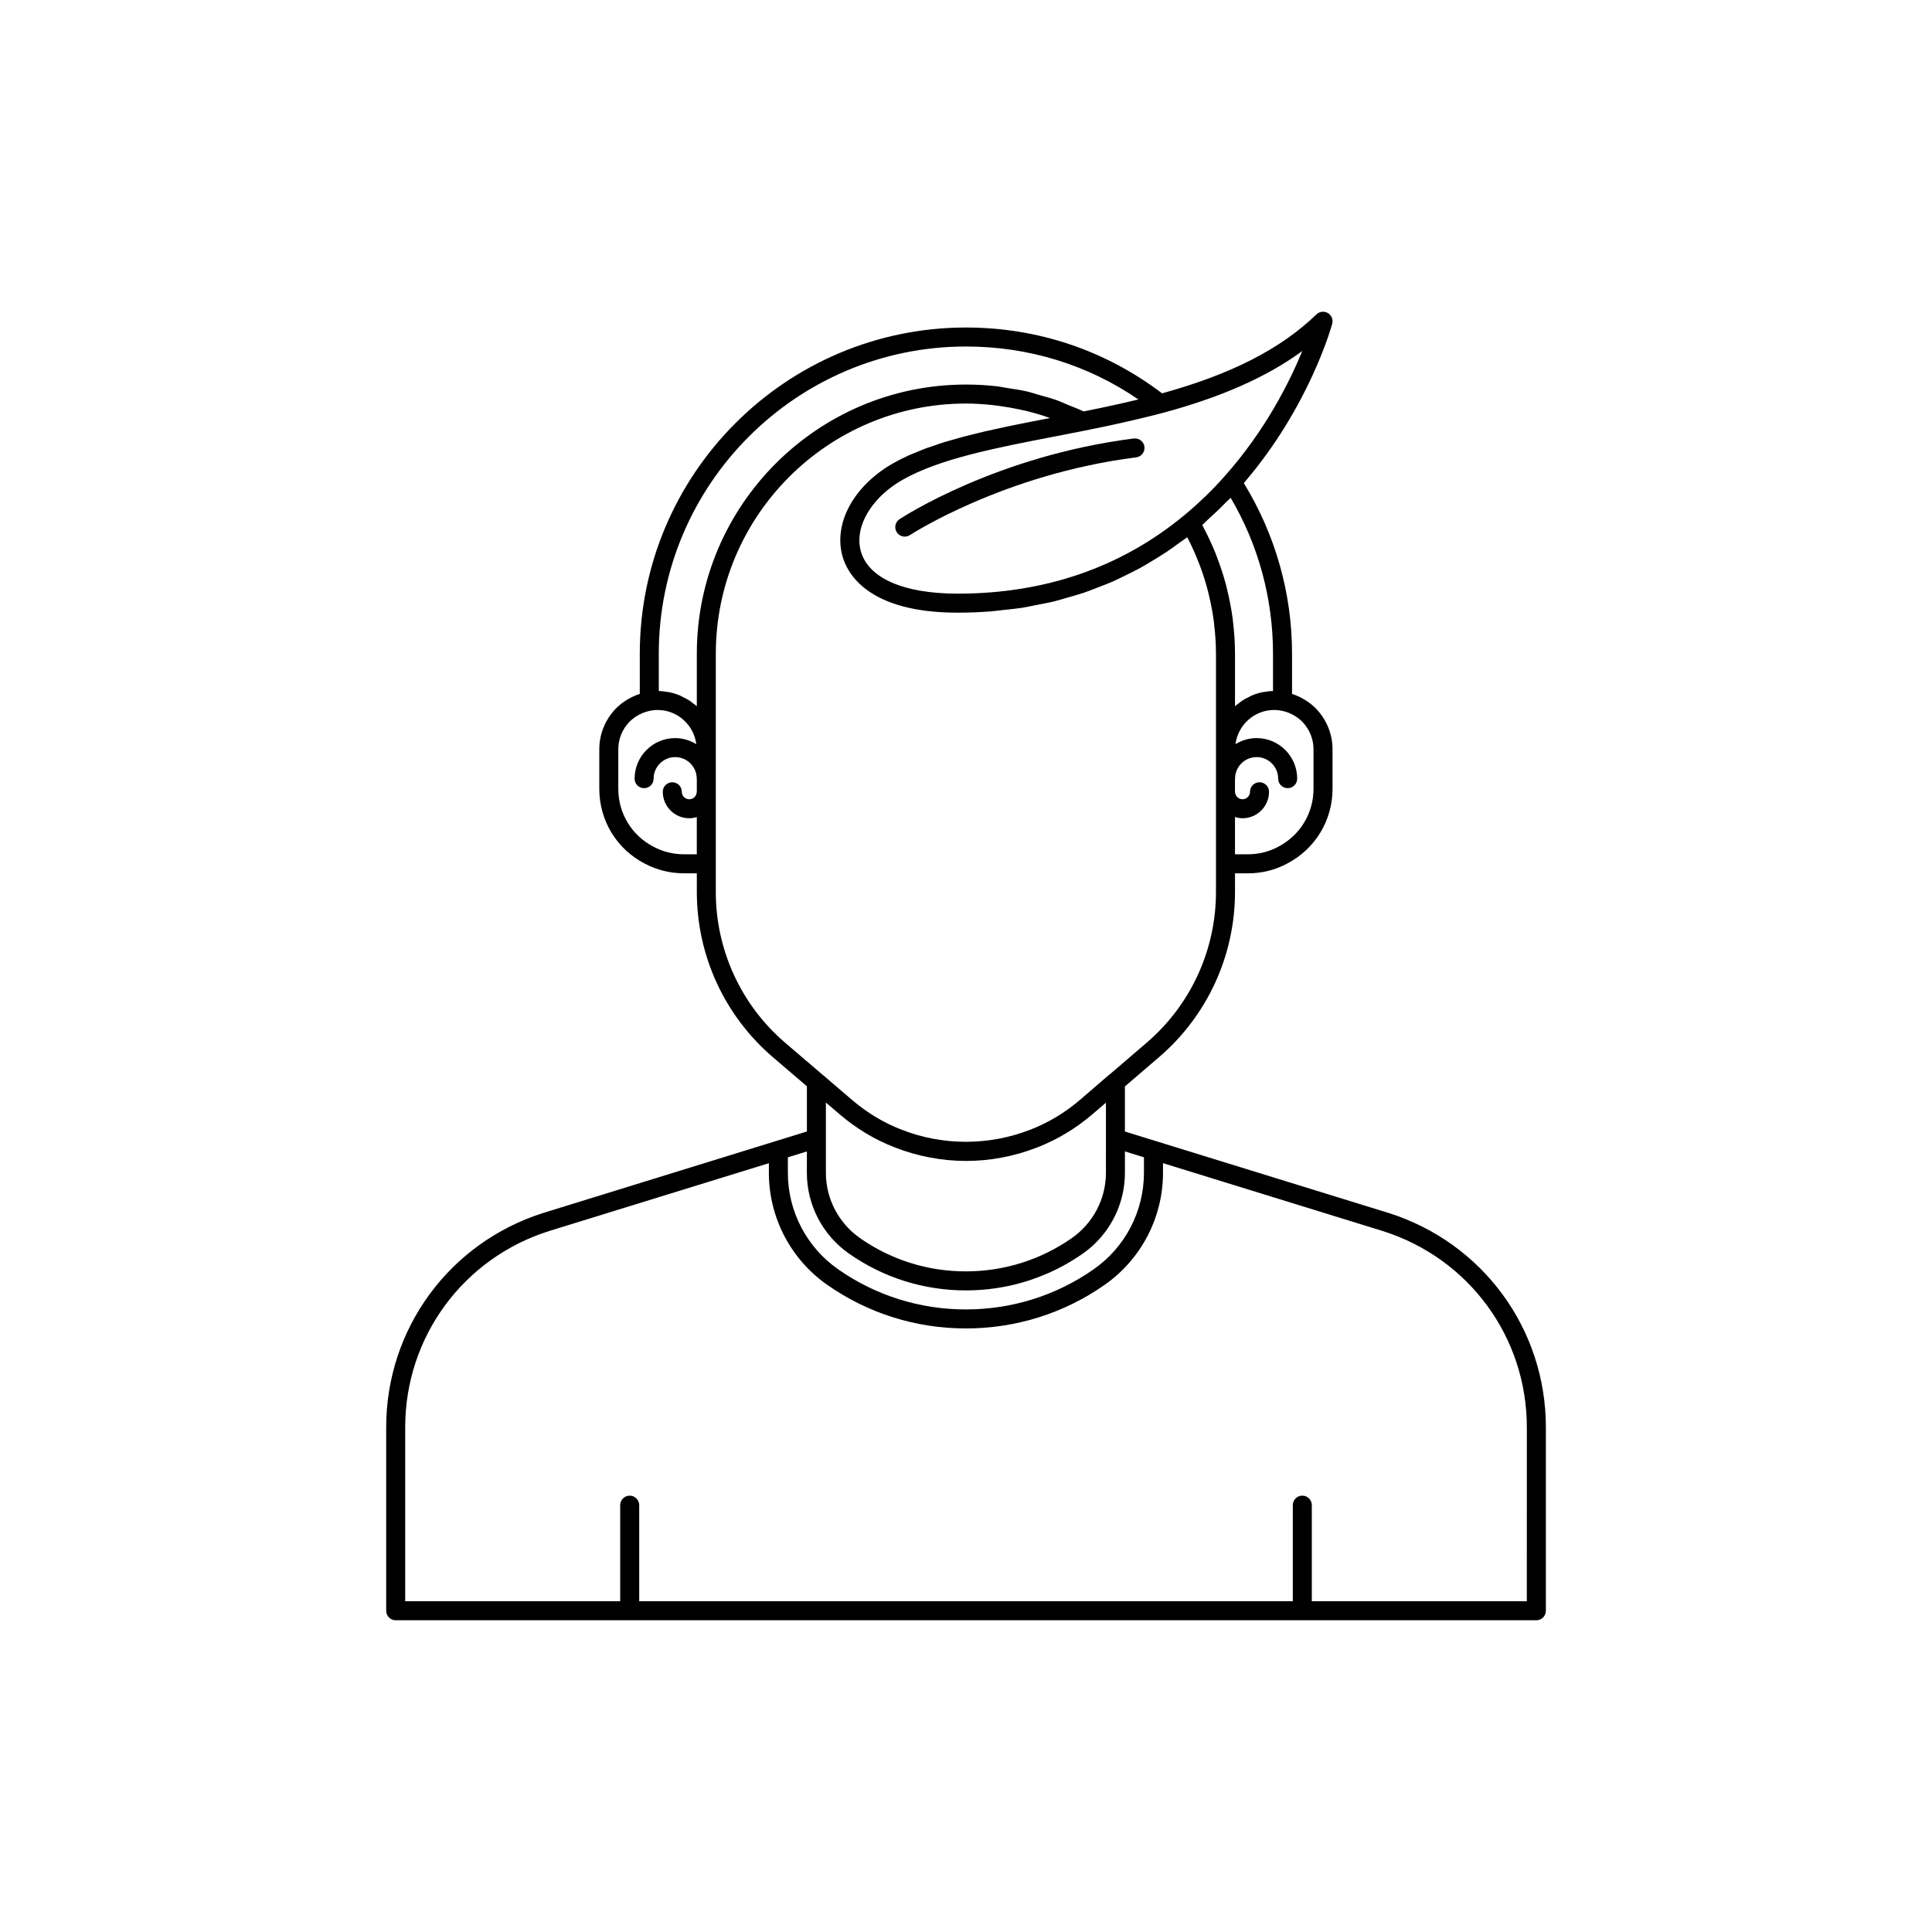
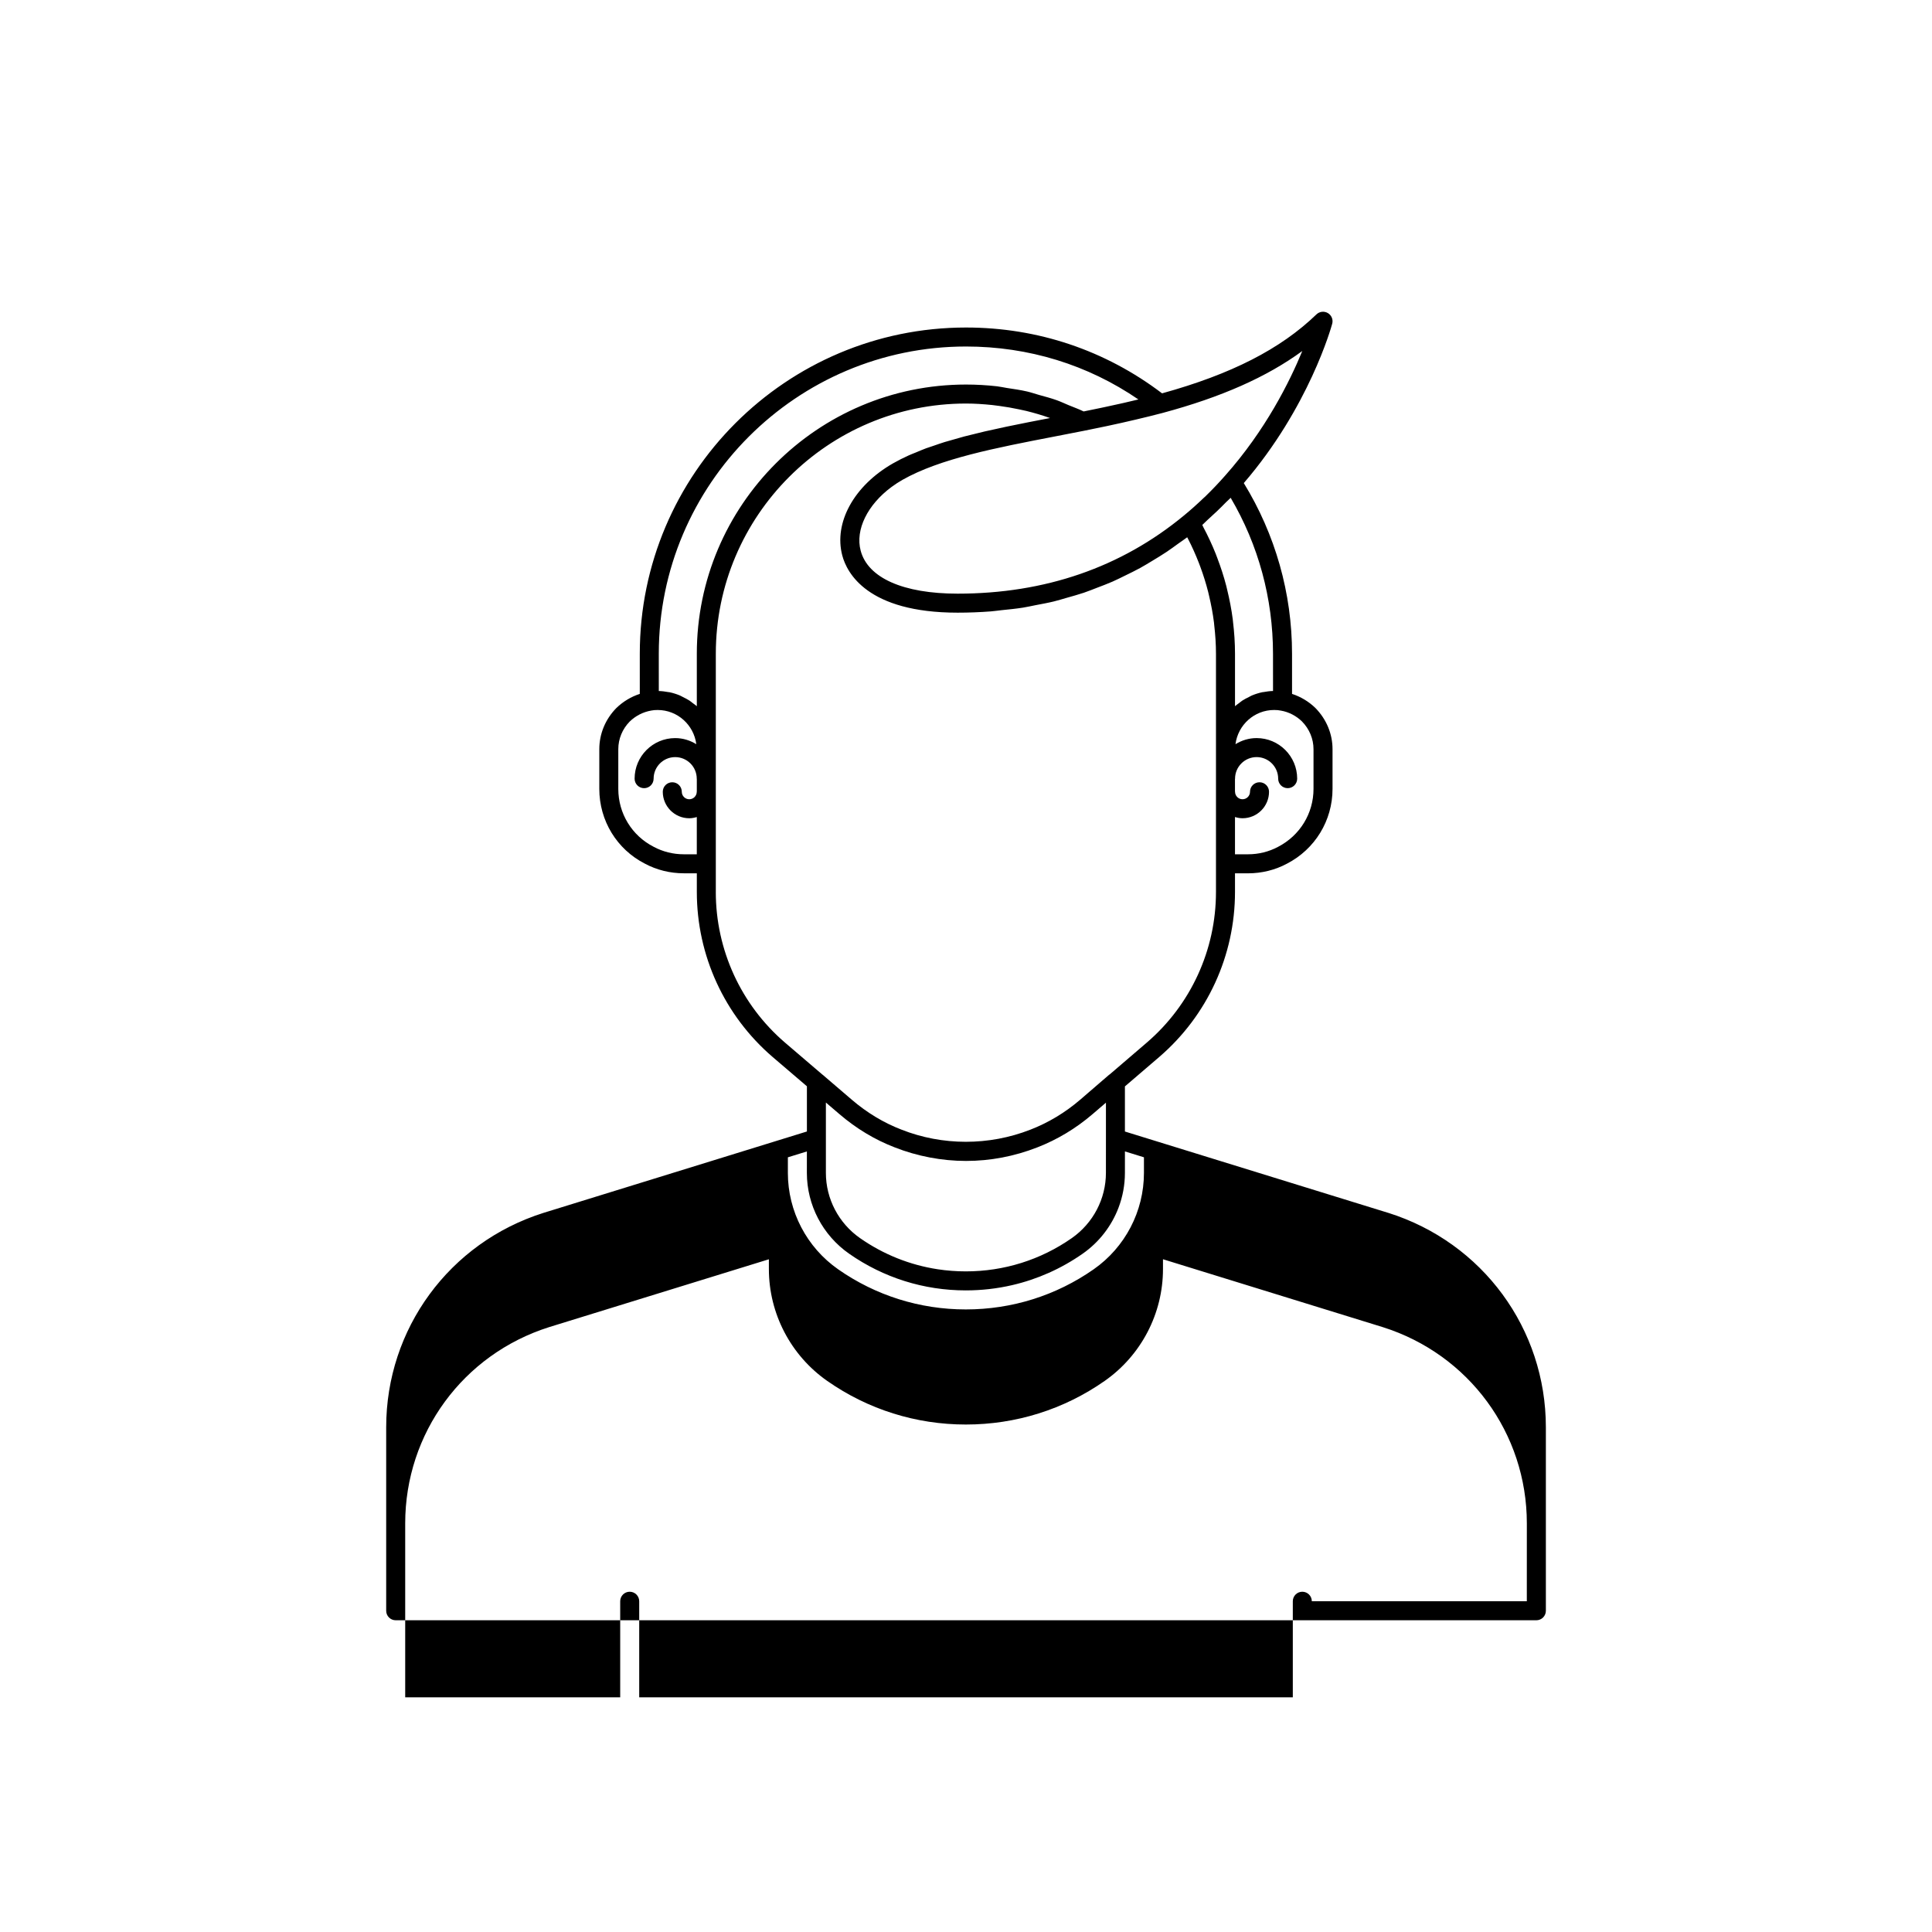
<svg xmlns="http://www.w3.org/2000/svg" fill="#000000" width="800px" height="800px" version="1.1" viewBox="144 144 512 512">
  <g>
-     <path d="m511.93 465.43-69.816-21.566v-11.957l9.098-7.801c12.758-10.965 20.074-26.906 20.074-43.73v-4.938h3.477c3.617 0 7.184-0.887 10.273-2.547 7.461-3.848 12.098-11.441 12.098-19.82v-10.527c0-4.055-1.598-7.918-4.539-10.922-1.77-1.723-3.934-3.004-6.191-3.731v-10.637c0-16.055-4.441-31.637-12.785-45.234 17.266-20.062 23.184-41.312 23.43-42.227 0.297-1.094-0.176-2.25-1.152-2.828-0.98-0.574-2.215-0.434-3.031 0.355-9.527 9.195-22.57 15.852-40.906 20.918-15-11.391-32.922-17.445-51.957-17.445-47.672 0-86.453 38.785-86.453 86.453v10.641c-2.289 0.742-4.445 2.027-6.234 3.769-2.898 2.961-4.496 6.828-4.496 10.879v10.527c0 8.41 4.637 16.004 12.059 19.801 3.125 1.68 6.691 2.566 10.309 2.566h3.477v4.938c0 16.824 7.316 32.762 20.078 43.734l9.094 7.773v11.98l-69.836 21.578c-24.918 7.887-41.66 30.719-41.66 56.816v48.617c0 1.391 1.125 2.519 2.519 2.519h302.29c1.391 0 2.519-1.125 2.519-2.519v-48.617c0-26.105-16.762-48.938-41.73-56.82zm-64.773-14.734v4.141c0 10.168-4.984 19.719-13.332 25.547-9.945 6.953-21.66 10.629-33.875 10.629-12.18 0-23.875-3.676-33.824-10.629-8.348-5.832-13.332-15.383-13.332-25.547v-4.137l5.039-1.555-0.004 5.691c0 8.508 4.188 16.516 11.199 21.41 9.105 6.363 19.797 9.723 30.918 9.723 4.184 0 8.305-0.473 12.301-1.398 6.66-1.543 12.977-4.348 18.664-8.324 4.387-3.062 7.664-7.34 9.508-12.191 1.105-2.91 1.695-6.031 1.695-9.223l0.004-5.695zm44.938-108.16v10.527c0 6.484-3.59 12.363-9.406 15.363-2.394 1.285-5.137 1.969-7.926 1.969h-3.477v-9.875c0.637 0.191 1.301 0.324 2 0.324 3.871 0 7.019-3.148 7.019-7.019 0-1.391-1.125-2.519-2.519-2.519-1.391 0-2.519 1.125-2.519 2.519 0 1.094-0.891 1.984-1.984 1.984s-1.98-0.891-1.98-1.984c0-0.035-0.02-0.062-0.02-0.098v-3.277c0-0.035 0.02-0.062 0.02-0.098 0-3.152 2.562-5.715 5.715-5.715 3.148 0 5.711 2.562 5.711 5.715 0 1.391 1.125 2.519 2.519 2.519 1.391 0 2.519-1.125 2.519-2.519 0-5.93-4.82-10.754-10.75-10.754-2.059 0-3.965 0.609-5.602 1.617 0.656-5.094 4.973-9.062 10.246-9.062 0.68 0 1.234 0.047 1.797 0.168 2.062 0.348 4.055 1.379 5.57 2.856 1.98 2.016 3.066 4.633 3.066 7.359zm-10.73-15.414c-0.855 0.016-1.684 0.129-2.496 0.281-0.105 0.02-0.215 0.016-0.32 0.035-0.961 0.199-1.887 0.496-2.773 0.863-0.289 0.121-0.547 0.289-0.824 0.426-0.582 0.285-1.16 0.57-1.699 0.922-0.316 0.207-0.598 0.457-0.898 0.684-0.355 0.273-0.734 0.512-1.066 0.812v-13.902c0-2.848-0.195-5.676-0.531-8.484-0.023-0.195-0.035-0.395-0.059-0.594-0.344-2.684-0.863-5.34-1.504-7.961-0.074-0.305-0.137-0.609-0.215-0.91-0.656-2.539-1.473-5.031-2.406-7.484-0.137-0.359-0.266-0.719-0.406-1.074-0.957-2.391-2.047-4.727-3.262-7.008-0.105-0.199-0.176-0.414-0.285-0.613 0.465-0.402 0.883-0.875 1.344-1.285 1.707-1.523 3.363-3.102 4.969-4.754 0.391-0.402 0.824-0.746 1.207-1.156 7.352 12.496 11.219 26.711 11.219 41.324zm-12.719-57.039s-0.004 0.004-0.008 0.004c-1.648 1.875-3.367 3.68-5.144 5.406-0.031 0.031-0.062 0.066-0.094 0.098-0.121 0.117-0.254 0.219-0.375 0.332-1.699 1.629-3.441 3.195-5.234 4.668-16.633 13.758-36.824 20.734-60.008 20.734-14.41 0-23.777-4.156-25.699-11.398-1.473-5.562 1.828-12.164 8.172-16.867 0.906-0.672 1.875-1.305 2.902-1.891 9.898-5.617 24.715-8.477 40.402-11.504l7.769-1.516c2.109-0.422 4.09-0.828 5.973-1.227 2.781-0.59 5.289-1.156 7.699-1.727 2.488-0.586 4.871-1.168 7.141-1.77 15.535-4.188 27.531-9.484 36.98-16.402-3.367 8.188-9.777 21.039-20.477 33.059zm-150.06 47.164c0-44.895 36.523-81.418 81.418-81.418 16.57 0 32.254 4.832 45.684 14.031-1.273 0.309-2.57 0.617-3.934 0.926-0.246 0.055-0.504 0.113-0.754 0.168-1.293 0.293-2.641 0.586-4.039 0.883-0.398 0.086-0.785 0.168-1.191 0.254-1.457 0.309-2.996 0.621-4.59 0.945-1.301-0.633-2.648-1.113-3.977-1.66-1.055-0.438-2.094-0.938-3.164-1.32-1.551-0.555-3.141-0.965-4.723-1.406-1.027-0.289-2.035-0.648-3.074-0.891-1.773-0.41-3.586-0.668-5.394-0.941-0.879-0.133-1.738-0.344-2.625-0.445-2.707-0.305-5.449-0.465-8.219-0.465-39.34 0-71.34 32.004-71.34 71.34v13.902c-0.328-0.301-0.711-0.543-1.066-0.812-0.301-0.23-0.582-0.477-0.898-0.684-0.539-0.352-1.117-0.637-1.699-0.922-0.277-0.137-0.535-0.305-0.824-0.426-0.887-0.367-1.812-0.664-2.773-0.863-0.105-0.023-0.215-0.016-0.32-0.035-0.816-0.152-1.645-0.262-2.496-0.281zm6.602 53.148c-2.789 0-5.531-0.68-7.973-1.992-5.769-2.953-9.359-8.832-9.359-15.34v-10.527c0-2.727 1.086-5.344 3.016-7.312 1.562-1.52 3.555-2.547 5.727-2.922 0.453-0.098 1.004-0.145 1.684-0.145 5.269 0 9.59 3.965 10.246 9.059-1.637-1.004-3.539-1.613-5.598-1.613-5.93 0-10.754 4.824-10.754 10.754 0 1.391 1.125 2.519 2.519 2.519 1.391 0 2.519-1.125 2.519-2.519 0-3.152 2.562-5.715 5.715-5.715 3.152 0 5.715 2.562 5.715 5.715 0 0.027 0.016 0.047 0.016 0.074v3.324c0 0.027-0.016 0.047-0.016 0.074 0 1.094-0.891 1.984-1.984 1.984s-1.98-0.891-1.98-1.984c0-1.391-1.125-2.519-2.519-2.519-1.391 0-2.519 1.125-2.519 2.519 0 3.871 3.148 7.019 7.019 7.019 0.699 0 1.359-0.133 1.996-0.324v9.875zm8.512 9.977v-63.129c0-36.559 29.742-66.301 66.301-66.301 2.34 0 4.652 0.16 6.945 0.395 0.672 0.07 1.336 0.168 2.004 0.258 1.715 0.23 3.414 0.527 5.098 0.887 0.629 0.137 1.262 0.254 1.887 0.41 2.141 0.527 4.258 1.148 6.34 1.891-0.895 0.172-1.773 0.344-2.66 0.516-1.016 0.195-2.039 0.395-3.043 0.59-1.262 0.25-2.5 0.504-3.742 0.758-0.711 0.145-1.434 0.285-2.137 0.434-1.117 0.234-2.203 0.48-3.297 0.723-0.801 0.176-1.617 0.348-2.406 0.527-1.027 0.238-2.019 0.496-3.027 0.742-0.812 0.199-1.645 0.391-2.438 0.602-0.992 0.262-1.938 0.547-2.902 0.824-0.766 0.219-1.559 0.426-2.305 0.656-0.969 0.301-1.887 0.629-2.82 0.949-0.691 0.238-1.414 0.457-2.086 0.703-0.941 0.348-1.82 0.738-2.719 1.109-0.613 0.254-1.258 0.488-1.848 0.758-1.457 0.66-2.852 1.363-4.176 2.117-10.352 5.91-15.758 15.727-13.449 24.43 1.207 4.551 6.606 15.141 30.566 15.141 2.981 0 5.914-0.117 8.801-0.336 0.969-0.074 1.902-0.227 2.856-0.324 1.898-0.195 3.805-0.379 5.66-0.672 1.117-0.176 2.195-0.434 3.297-0.645 1.652-0.316 3.312-0.613 4.93-1.008 1.152-0.281 2.269-0.641 3.406-0.961 1.516-0.43 3.035-0.844 4.516-1.344 1.156-0.391 2.277-0.852 3.41-1.285 1.41-0.539 2.828-1.066 4.207-1.672 1.137-0.5 2.238-1.062 3.352-1.605 1.328-0.648 2.656-1.289 3.953-2 1.102-0.605 2.176-1.27 3.258-1.922 1.254-0.758 2.512-1.516 3.734-2.332 1.059-0.711 2.094-1.469 3.129-2.223 0.77-0.562 1.57-1.066 2.328-1.652 0.066 0.125 0.137 0.25 0.203 0.379 1.074 2.074 2.023 4.203 2.871 6.375 0.145 0.367 0.281 0.734 0.418 1.105 0.805 2.18 1.5 4.394 2.07 6.648 0.09 0.355 0.168 0.711 0.25 1.066 0.547 2.312 0.988 4.648 1.285 7.012 0.031 0.25 0.047 0.504 0.074 0.758 0.285 2.492 0.457 5 0.457 7.523v63.129c0 15.355-6.676 29.902-18.312 39.902l-9.887 8.48c-0.027 0.023-0.07 0.02-0.098 0.043l-7.699 6.641c-3.988 3.414-8.422 6.082-13.188 7.93-11 4.301-23.301 4.273-34.152-0.004-4.715-1.812-9.145-4.481-13.168-7.926l-7.758-6.648c-0.012-0.008-0.027-0.008-0.039-0.016l-9.934-8.496c-11.641-10.008-18.316-24.555-18.316-39.91zm32.773 58.895c4.457 3.82 9.387 6.781 14.617 8.793 5.973 2.356 12.512 3.602 18.914 3.602 6.441 0 12.801-1.211 18.898-3.594 5.289-2.055 10.215-5.016 14.641-8.809l3.543-3.039v9.496l-0.004 9.117c0 6.863-3.383 13.324-9.051 17.285-8.25 5.766-17.965 8.812-28.082 8.812-2.519 0-5.016-0.191-7.473-0.566-7.367-1.129-14.367-3.922-20.559-8.25-5.664-3.957-9.047-10.418-9.047-17.281v-18.648zm182.15 129.08h-56.977v-25.465c0-1.391-1.125-2.519-2.519-2.519-1.391 0-2.519 1.125-2.519 2.519v25.465h-173.21v-25.465c0-1.391-1.125-2.519-2.519-2.519-1.391 0-2.519 1.125-2.519 2.519v25.465h-56.977v-46.098c0-23.891 15.328-44.793 38.125-52.008l58.254-17.984v2.578c0 11.809 5.789 22.902 15.484 29.676 10.801 7.547 23.492 11.539 36.711 11.539 13.254 0 25.965-3.988 36.762-11.535 9.699-6.773 15.484-17.867 15.484-29.676v-2.59l58.238 17.988c22.84 7.211 38.188 28.113 38.188 52.012z" />
-     <path d="m444.47 260.2c-36.25 4.602-61.047 20.703-62.082 21.387-1.16 0.766-1.484 2.328-0.719 3.488 0.48 0.734 1.285 1.133 2.106 1.133 0.477 0 0.957-0.137 1.383-0.414 0.242-0.16 24.848-16.141 59.949-20.594 1.379-0.176 2.356-1.438 2.184-2.816-0.18-1.383-1.422-2.324-2.82-2.184z" />
+     <path d="m511.93 465.43-69.816-21.566v-11.957l9.098-7.801c12.758-10.965 20.074-26.906 20.074-43.73v-4.938h3.477c3.617 0 7.184-0.887 10.273-2.547 7.461-3.848 12.098-11.441 12.098-19.82v-10.527c0-4.055-1.598-7.918-4.539-10.922-1.77-1.723-3.934-3.004-6.191-3.731v-10.637c0-16.055-4.441-31.637-12.785-45.234 17.266-20.062 23.184-41.312 23.43-42.227 0.297-1.094-0.176-2.25-1.152-2.828-0.98-0.574-2.215-0.434-3.031 0.355-9.527 9.195-22.57 15.852-40.906 20.918-15-11.391-32.922-17.445-51.957-17.445-47.672 0-86.453 38.785-86.453 86.453v10.641c-2.289 0.742-4.445 2.027-6.234 3.769-2.898 2.961-4.496 6.828-4.496 10.879v10.527c0 8.41 4.637 16.004 12.059 19.801 3.125 1.68 6.691 2.566 10.309 2.566h3.477v4.938c0 16.824 7.316 32.762 20.078 43.734l9.094 7.773v11.98l-69.836 21.578c-24.918 7.887-41.66 30.719-41.66 56.816v48.617c0 1.391 1.125 2.519 2.519 2.519h302.29c1.391 0 2.519-1.125 2.519-2.519v-48.617c0-26.105-16.762-48.938-41.73-56.82zm-64.773-14.734v4.141c0 10.168-4.984 19.719-13.332 25.547-9.945 6.953-21.66 10.629-33.875 10.629-12.18 0-23.875-3.676-33.824-10.629-8.348-5.832-13.332-15.383-13.332-25.547v-4.137l5.039-1.555-0.004 5.691c0 8.508 4.188 16.516 11.199 21.41 9.105 6.363 19.797 9.723 30.918 9.723 4.184 0 8.305-0.473 12.301-1.398 6.66-1.543 12.977-4.348 18.664-8.324 4.387-3.062 7.664-7.34 9.508-12.191 1.105-2.91 1.695-6.031 1.695-9.223l0.004-5.695zm44.938-108.16v10.527c0 6.484-3.59 12.363-9.406 15.363-2.394 1.285-5.137 1.969-7.926 1.969h-3.477v-9.875c0.637 0.191 1.301 0.324 2 0.324 3.871 0 7.019-3.148 7.019-7.019 0-1.391-1.125-2.519-2.519-2.519-1.391 0-2.519 1.125-2.519 2.519 0 1.094-0.891 1.984-1.984 1.984s-1.98-0.891-1.98-1.984c0-0.035-0.02-0.062-0.02-0.098v-3.277c0-0.035 0.02-0.062 0.02-0.098 0-3.152 2.562-5.715 5.715-5.715 3.148 0 5.711 2.562 5.711 5.715 0 1.391 1.125 2.519 2.519 2.519 1.391 0 2.519-1.125 2.519-2.519 0-5.93-4.82-10.754-10.75-10.754-2.059 0-3.965 0.609-5.602 1.617 0.656-5.094 4.973-9.062 10.246-9.062 0.68 0 1.234 0.047 1.797 0.168 2.062 0.348 4.055 1.379 5.57 2.856 1.98 2.016 3.066 4.633 3.066 7.359zm-10.73-15.414c-0.855 0.016-1.684 0.129-2.496 0.281-0.105 0.02-0.215 0.016-0.32 0.035-0.961 0.199-1.887 0.496-2.773 0.863-0.289 0.121-0.547 0.289-0.824 0.426-0.582 0.285-1.16 0.57-1.699 0.922-0.316 0.207-0.598 0.457-0.898 0.684-0.355 0.273-0.734 0.512-1.066 0.812v-13.902c0-2.848-0.195-5.676-0.531-8.484-0.023-0.195-0.035-0.395-0.059-0.594-0.344-2.684-0.863-5.34-1.504-7.961-0.074-0.305-0.137-0.609-0.215-0.91-0.656-2.539-1.473-5.031-2.406-7.484-0.137-0.359-0.266-0.719-0.406-1.074-0.957-2.391-2.047-4.727-3.262-7.008-0.105-0.199-0.176-0.414-0.285-0.613 0.465-0.402 0.883-0.875 1.344-1.285 1.707-1.523 3.363-3.102 4.969-4.754 0.391-0.402 0.824-0.746 1.207-1.156 7.352 12.496 11.219 26.711 11.219 41.324zm-12.719-57.039s-0.004 0.004-0.008 0.004c-1.648 1.875-3.367 3.68-5.144 5.406-0.031 0.031-0.062 0.066-0.094 0.098-0.121 0.117-0.254 0.219-0.375 0.332-1.699 1.629-3.441 3.195-5.234 4.668-16.633 13.758-36.824 20.734-60.008 20.734-14.41 0-23.777-4.156-25.699-11.398-1.473-5.562 1.828-12.164 8.172-16.867 0.906-0.672 1.875-1.305 2.902-1.891 9.898-5.617 24.715-8.477 40.402-11.504l7.769-1.516c2.109-0.422 4.09-0.828 5.973-1.227 2.781-0.59 5.289-1.156 7.699-1.727 2.488-0.586 4.871-1.168 7.141-1.77 15.535-4.188 27.531-9.484 36.98-16.402-3.367 8.188-9.777 21.039-20.477 33.059zm-150.06 47.164c0-44.895 36.523-81.418 81.418-81.418 16.57 0 32.254 4.832 45.684 14.031-1.273 0.309-2.57 0.617-3.934 0.926-0.246 0.055-0.504 0.113-0.754 0.168-1.293 0.293-2.641 0.586-4.039 0.883-0.398 0.086-0.785 0.168-1.191 0.254-1.457 0.309-2.996 0.621-4.59 0.945-1.301-0.633-2.648-1.113-3.977-1.66-1.055-0.438-2.094-0.938-3.164-1.32-1.551-0.555-3.141-0.965-4.723-1.406-1.027-0.289-2.035-0.648-3.074-0.891-1.773-0.41-3.586-0.668-5.394-0.941-0.879-0.133-1.738-0.344-2.625-0.445-2.707-0.305-5.449-0.465-8.219-0.465-39.34 0-71.34 32.004-71.34 71.34v13.902c-0.328-0.301-0.711-0.543-1.066-0.812-0.301-0.23-0.582-0.477-0.898-0.684-0.539-0.352-1.117-0.637-1.699-0.922-0.277-0.137-0.535-0.305-0.824-0.426-0.887-0.367-1.812-0.664-2.773-0.863-0.105-0.023-0.215-0.016-0.32-0.035-0.816-0.152-1.645-0.262-2.496-0.281zm6.602 53.148c-2.789 0-5.531-0.68-7.973-1.992-5.769-2.953-9.359-8.832-9.359-15.34v-10.527c0-2.727 1.086-5.344 3.016-7.312 1.562-1.52 3.555-2.547 5.727-2.922 0.453-0.098 1.004-0.145 1.684-0.145 5.269 0 9.59 3.965 10.246 9.059-1.637-1.004-3.539-1.613-5.598-1.613-5.93 0-10.754 4.824-10.754 10.754 0 1.391 1.125 2.519 2.519 2.519 1.391 0 2.519-1.125 2.519-2.519 0-3.152 2.562-5.715 5.715-5.715 3.152 0 5.715 2.562 5.715 5.715 0 0.027 0.016 0.047 0.016 0.074v3.324c0 0.027-0.016 0.047-0.016 0.074 0 1.094-0.891 1.984-1.984 1.984s-1.98-0.891-1.98-1.984c0-1.391-1.125-2.519-2.519-2.519-1.391 0-2.519 1.125-2.519 2.519 0 3.871 3.148 7.019 7.019 7.019 0.699 0 1.359-0.133 1.996-0.324v9.875zm8.512 9.977v-63.129c0-36.559 29.742-66.301 66.301-66.301 2.34 0 4.652 0.16 6.945 0.395 0.672 0.07 1.336 0.168 2.004 0.258 1.715 0.23 3.414 0.527 5.098 0.887 0.629 0.137 1.262 0.254 1.887 0.41 2.141 0.527 4.258 1.148 6.34 1.891-0.895 0.172-1.773 0.344-2.66 0.516-1.016 0.195-2.039 0.395-3.043 0.59-1.262 0.25-2.5 0.504-3.742 0.758-0.711 0.145-1.434 0.285-2.137 0.434-1.117 0.234-2.203 0.48-3.297 0.723-0.801 0.176-1.617 0.348-2.406 0.527-1.027 0.238-2.019 0.496-3.027 0.742-0.812 0.199-1.645 0.391-2.438 0.602-0.992 0.262-1.938 0.547-2.902 0.824-0.766 0.219-1.559 0.426-2.305 0.656-0.969 0.301-1.887 0.629-2.82 0.949-0.691 0.238-1.414 0.457-2.086 0.703-0.941 0.348-1.82 0.738-2.719 1.109-0.613 0.254-1.258 0.488-1.848 0.758-1.457 0.66-2.852 1.363-4.176 2.117-10.352 5.91-15.758 15.727-13.449 24.43 1.207 4.551 6.606 15.141 30.566 15.141 2.981 0 5.914-0.117 8.801-0.336 0.969-0.074 1.902-0.227 2.856-0.324 1.898-0.195 3.805-0.379 5.66-0.672 1.117-0.176 2.195-0.434 3.297-0.645 1.652-0.316 3.312-0.613 4.93-1.008 1.152-0.281 2.269-0.641 3.406-0.961 1.516-0.43 3.035-0.844 4.516-1.344 1.156-0.391 2.277-0.852 3.41-1.285 1.41-0.539 2.828-1.066 4.207-1.672 1.137-0.5 2.238-1.062 3.352-1.605 1.328-0.648 2.656-1.289 3.953-2 1.102-0.605 2.176-1.27 3.258-1.922 1.254-0.758 2.512-1.516 3.734-2.332 1.059-0.711 2.094-1.469 3.129-2.223 0.77-0.562 1.57-1.066 2.328-1.652 0.066 0.125 0.137 0.25 0.203 0.379 1.074 2.074 2.023 4.203 2.871 6.375 0.145 0.367 0.281 0.734 0.418 1.105 0.805 2.18 1.5 4.394 2.07 6.648 0.09 0.355 0.168 0.711 0.25 1.066 0.547 2.312 0.988 4.648 1.285 7.012 0.031 0.25 0.047 0.504 0.074 0.758 0.285 2.492 0.457 5 0.457 7.523v63.129c0 15.355-6.676 29.902-18.312 39.902l-9.887 8.48c-0.027 0.023-0.07 0.02-0.098 0.043l-7.699 6.641c-3.988 3.414-8.422 6.082-13.188 7.93-11 4.301-23.301 4.273-34.152-0.004-4.715-1.812-9.145-4.481-13.168-7.926l-7.758-6.648c-0.012-0.008-0.027-0.008-0.039-0.016l-9.934-8.496c-11.641-10.008-18.316-24.555-18.316-39.91zm32.773 58.895c4.457 3.82 9.387 6.781 14.617 8.793 5.973 2.356 12.512 3.602 18.914 3.602 6.441 0 12.801-1.211 18.898-3.594 5.289-2.055 10.215-5.016 14.641-8.809l3.543-3.039v9.496l-0.004 9.117c0 6.863-3.383 13.324-9.051 17.285-8.25 5.766-17.965 8.812-28.082 8.812-2.519 0-5.016-0.191-7.473-0.566-7.367-1.129-14.367-3.922-20.559-8.25-5.664-3.957-9.047-10.418-9.047-17.281v-18.648zm182.15 129.08h-56.977c0-1.391-1.125-2.519-2.519-2.519-1.391 0-2.519 1.125-2.519 2.519v25.465h-173.21v-25.465c0-1.391-1.125-2.519-2.519-2.519-1.391 0-2.519 1.125-2.519 2.519v25.465h-56.977v-46.098c0-23.891 15.328-44.793 38.125-52.008l58.254-17.984v2.578c0 11.809 5.789 22.902 15.484 29.676 10.801 7.547 23.492 11.539 36.711 11.539 13.254 0 25.965-3.988 36.762-11.535 9.699-6.773 15.484-17.867 15.484-29.676v-2.59l58.238 17.988c22.84 7.211 38.188 28.113 38.188 52.012z" />
  </g>
</svg>